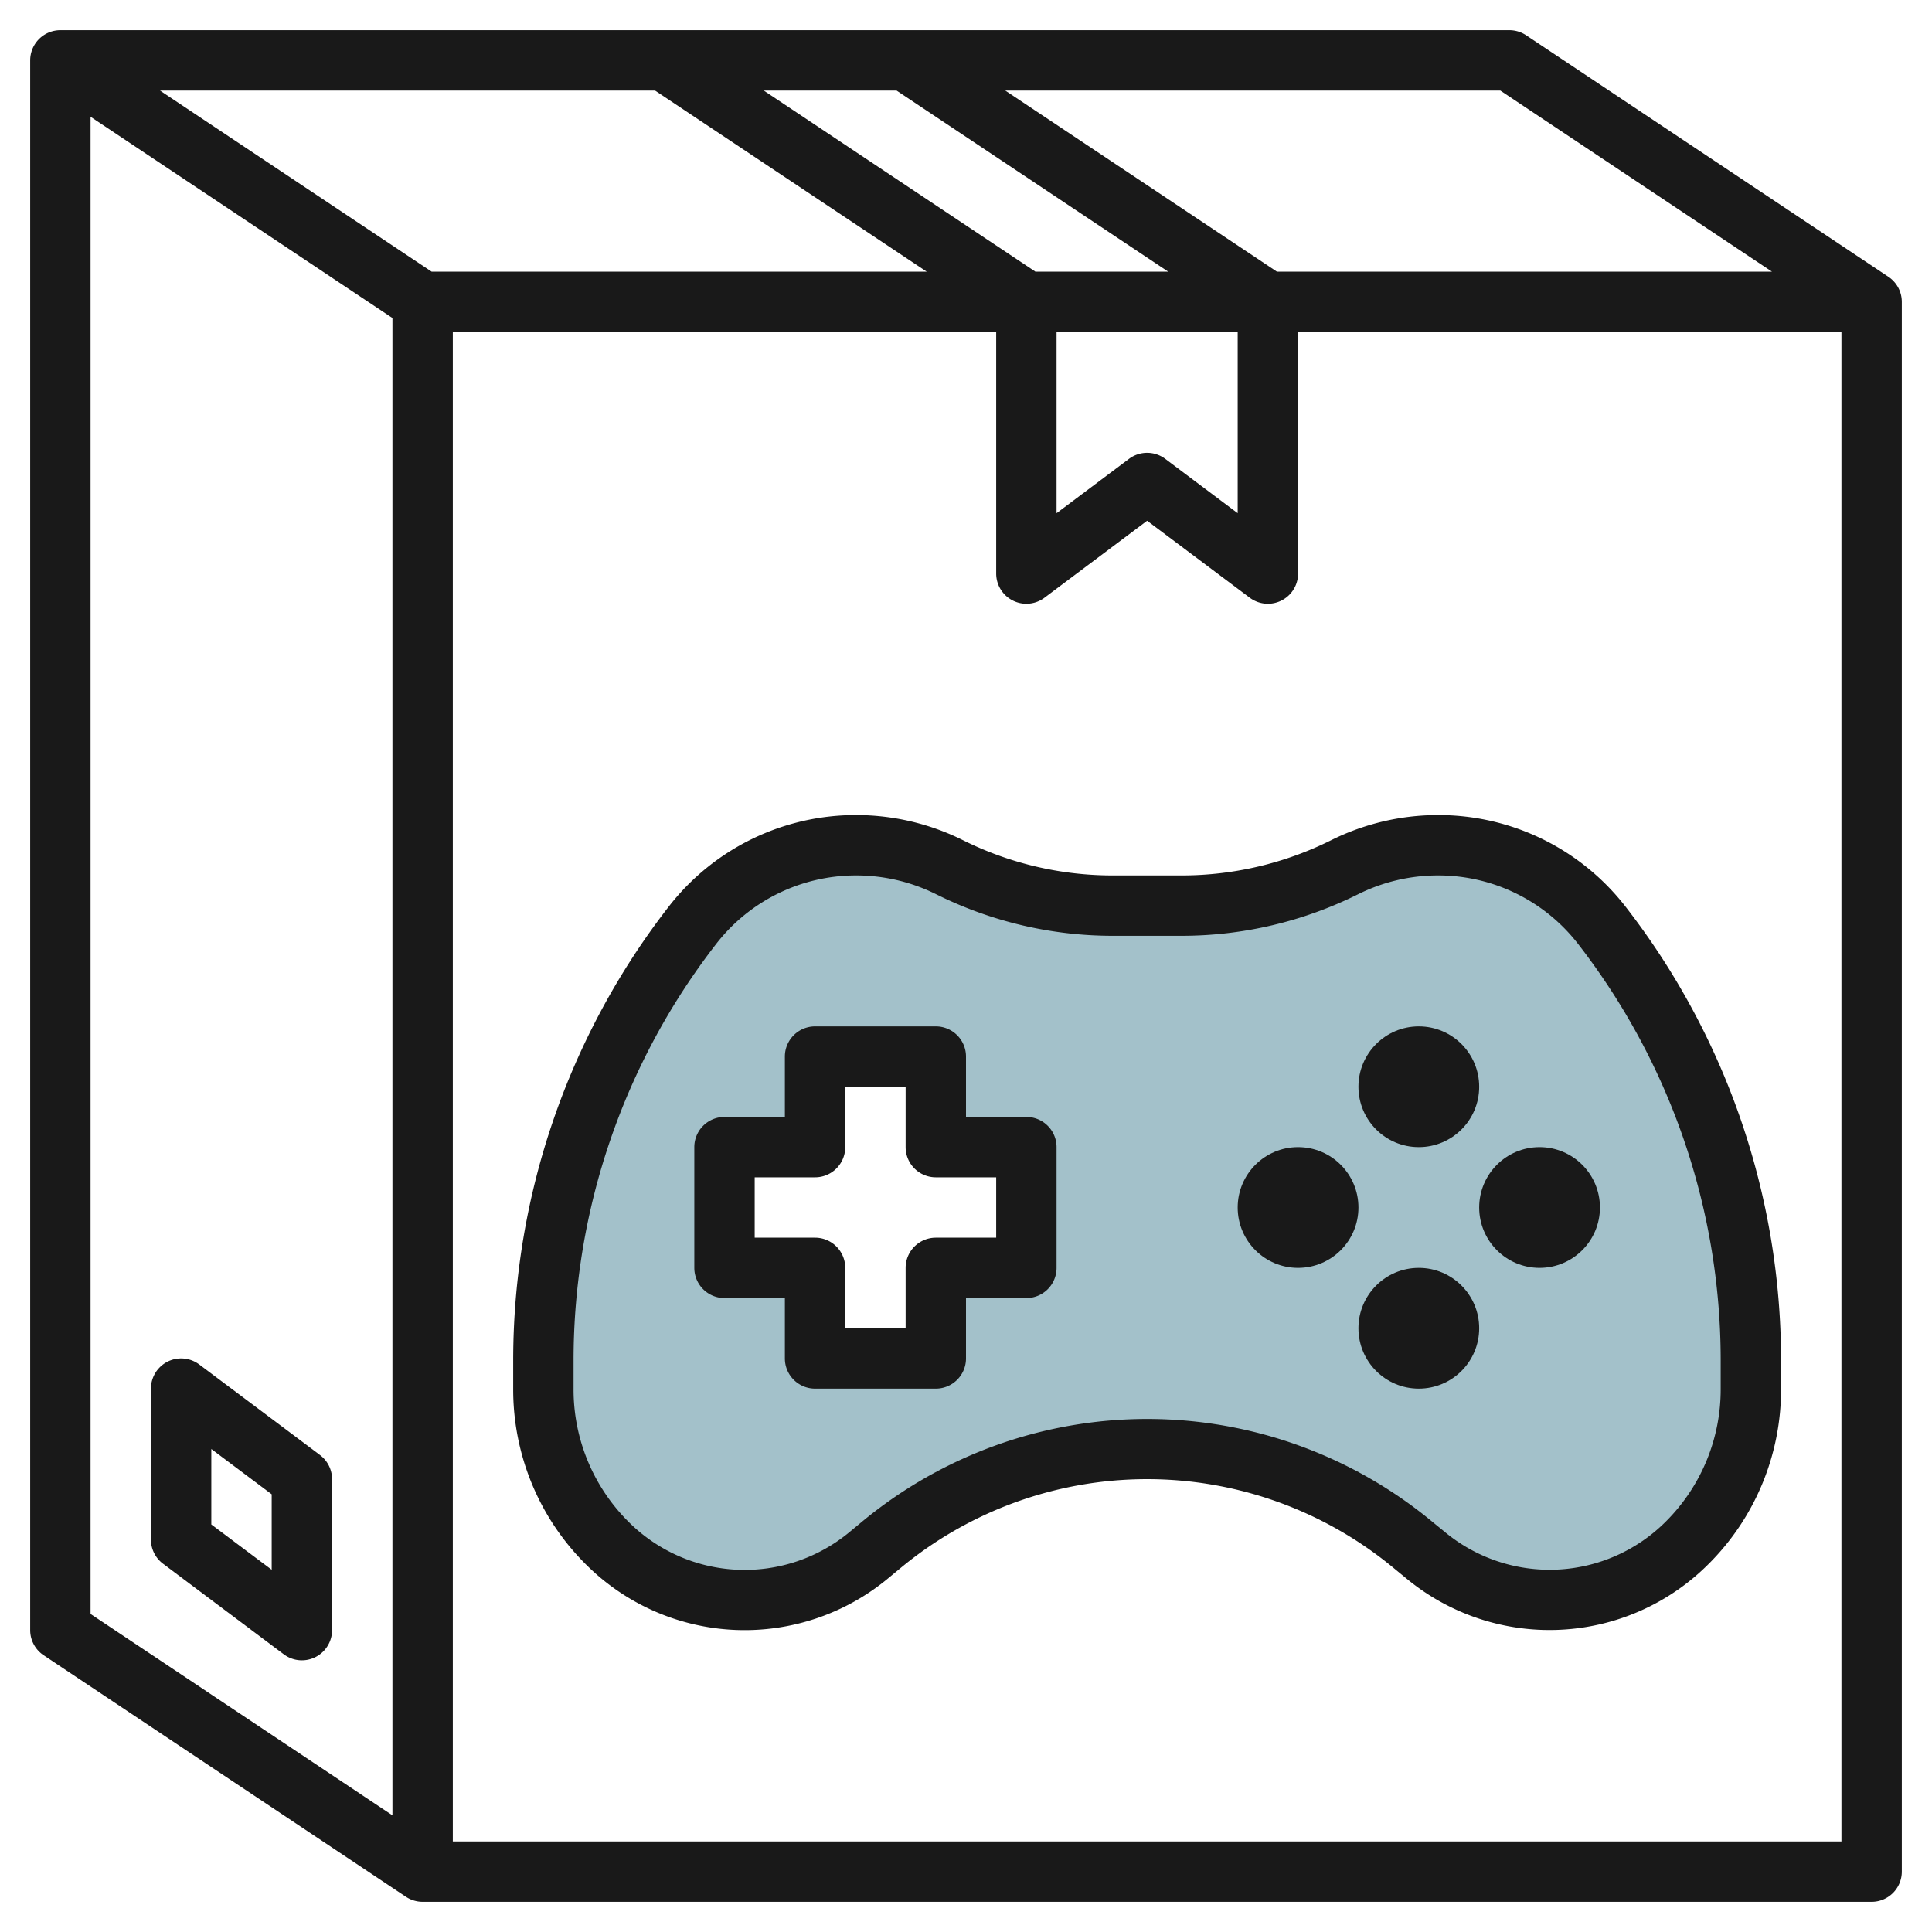
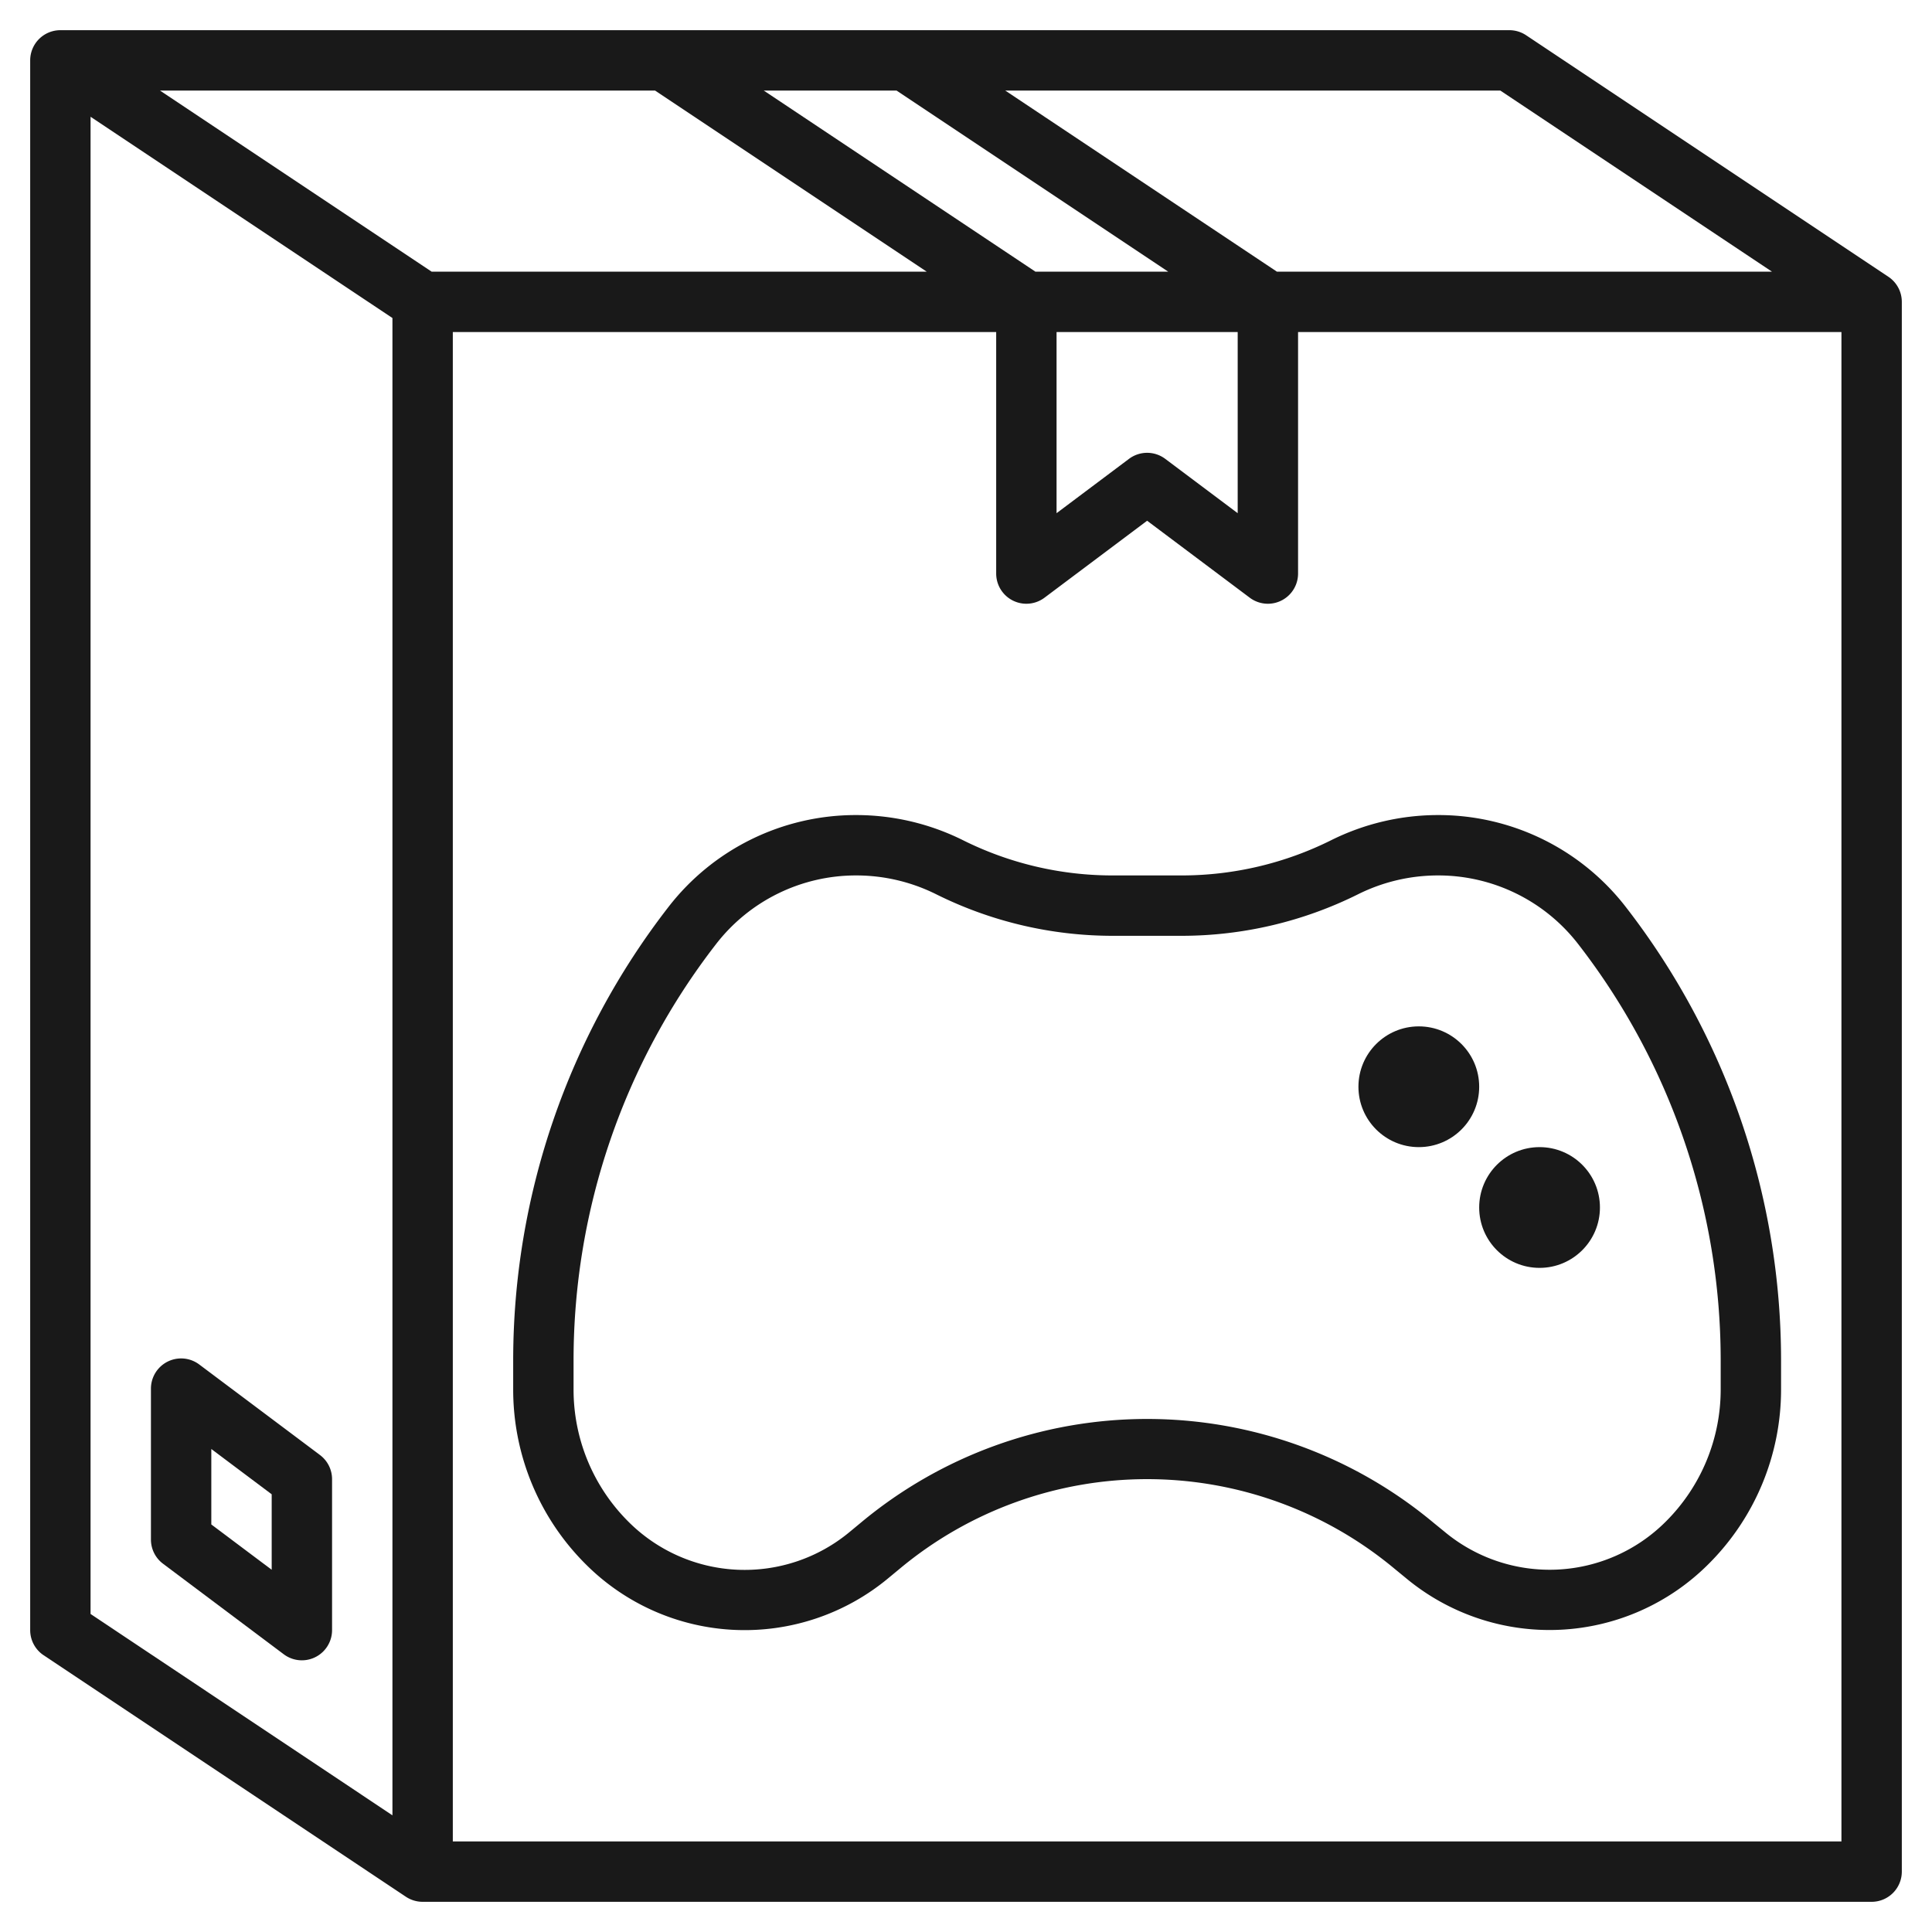
<svg xmlns="http://www.w3.org/2000/svg" id="Layer_3" height="512" viewBox="0 0 64 64" width="512" data-name="Layer 3">
-   <path d="m47.628 28a6.893 6.893 0 0 0 -3.084.728 12.056 12.056 0 0 1 -5.388 1.272h-2.312a12.056 12.056 0 0 1 -5.388-1.272 6.894 6.894 0 0 0 -8.526 1.934 23.4 23.4 0 0 0 -4.93 14.367v.982a7.215 7.215 0 0 0 2.113 5.1 6.442 6.442 0 0 0 8.679.394l.367-.306a13.81 13.81 0 0 1 17.682 0l.367.306a6.442 6.442 0 0 0 8.679-.394 7.215 7.215 0 0 0 2.113-5.1v-.982a23.4 23.4 0 0 0 -4.93-14.367 6.893 6.893 0 0 0 -5.442-2.662zm-13.628 14h-3v3h-4v-3h-3v-4h3v-3h4v3h3z" fill="#a3c1ca" />
  <g fill="#191919">
-     <path d="m34 37h-2v-2a1 1 0 0 0 -1-1h-4a1 1 0 0 0 -1 1v2h-2a1 1 0 0 0 -1 1v4a1 1 0 0 0 1 1h2v2a1 1 0 0 0 1 1h4a1 1 0 0 0 1-1v-2h2a1 1 0 0 0 1-1v-4a1 1 0 0 0 -1-1zm-1 4h-2a1 1 0 0 0 -1 1v2h-2v-2a1 1 0 0 0 -1-1h-2v-2h2a1 1 0 0 0 1-1v-2h2v2a1 1 0 0 0 1 1h2z" />
    <path d="m47.628 27a7.942 7.942 0 0 0 -3.531.833 11.1 11.1 0 0 1 -4.942 1.167h-2.31a11.1 11.1 0 0 1 -4.945-1.167 7.942 7.942 0 0 0 -3.528-.833 7.843 7.843 0 0 0 -6.231 3.048 24.511 24.511 0 0 0 -5.141 14.981v.982a8.159 8.159 0 0 0 2.406 5.809 7.44 7.44 0 0 0 10.024.456l.37-.306a12.8 12.8 0 0 1 16.4 0l.366.3a7.439 7.439 0 0 0 10.026-.454 8.159 8.159 0 0 0 2.408-5.805v-.982a24.511 24.511 0 0 0 -5.141-14.981 7.843 7.843 0 0 0 -6.231-3.048zm9.372 19.011a6.175 6.175 0 0 1 -1.82 4.395 5.439 5.439 0 0 1 -7.332.331l-.368-.3a14.808 14.808 0 0 0 -18.959 0l-.371.307a5.44 5.44 0 0 1 -7.33-.333 6.175 6.175 0 0 1 -1.82-4.4v-.982a22.506 22.506 0 0 1 4.719-13.753 5.858 5.858 0 0 1 4.653-2.276 5.933 5.933 0 0 1 2.637.622 13.117 13.117 0 0 0 5.836 1.378h2.31a13.117 13.117 0 0 0 5.836-1.378 5.933 5.933 0 0 1 2.637-.622 5.858 5.858 0 0 1 4.653 2.276 22.506 22.506 0 0 1 4.719 13.753z" />
    <path d="m62.555 9.168-12-8a1.006 1.006 0 0 0 -.555-.168h-48a1 1 0 0 0 -1 1v52a1 1 0 0 0 .445.832l12 8a1.006 1.006 0 0 0 .555.168h48a1 1 0 0 0 1-1v-52a1 1 0 0 0 -.445-.832zm-3.855-.168h-16.4l-9-6h16.4zm-44.4 0-9-6h16.4l9 6zm20 0-9-6h4.4l9 6zm.7 2h6v6l-2.4-1.8a1 1 0 0 0 -1.2 0l-2.4 1.8zm-32-7.132 10 6.667v49.6l-10-6.67zm12 57.132v-50h18v8a1 1 0 0 0 1.6.8l3.4-2.55 3.4 2.55a1 1 0 0 0 .6.2 1 1 0 0 0 1-1v-8h18v50z" />
    <path d="m10.6 48.2-4-3a1 1 0 0 0 -1.6.8v5a1 1 0 0 0 .4.8l4 3a1 1 0 0 0 .6.2 1 1 0 0 0 1-1v-5a1 1 0 0 0 -.4-.8zm-1.6 3.8-2-1.5v-2.5l2 1.5z" />
-     <circle cx="43" cy="40" r="2" />
    <circle cx="47" cy="36" r="2" />
    <circle cx="51" cy="40" r="2" />
-     <circle cx="47" cy="44" r="2" />
  </g>
</svg>